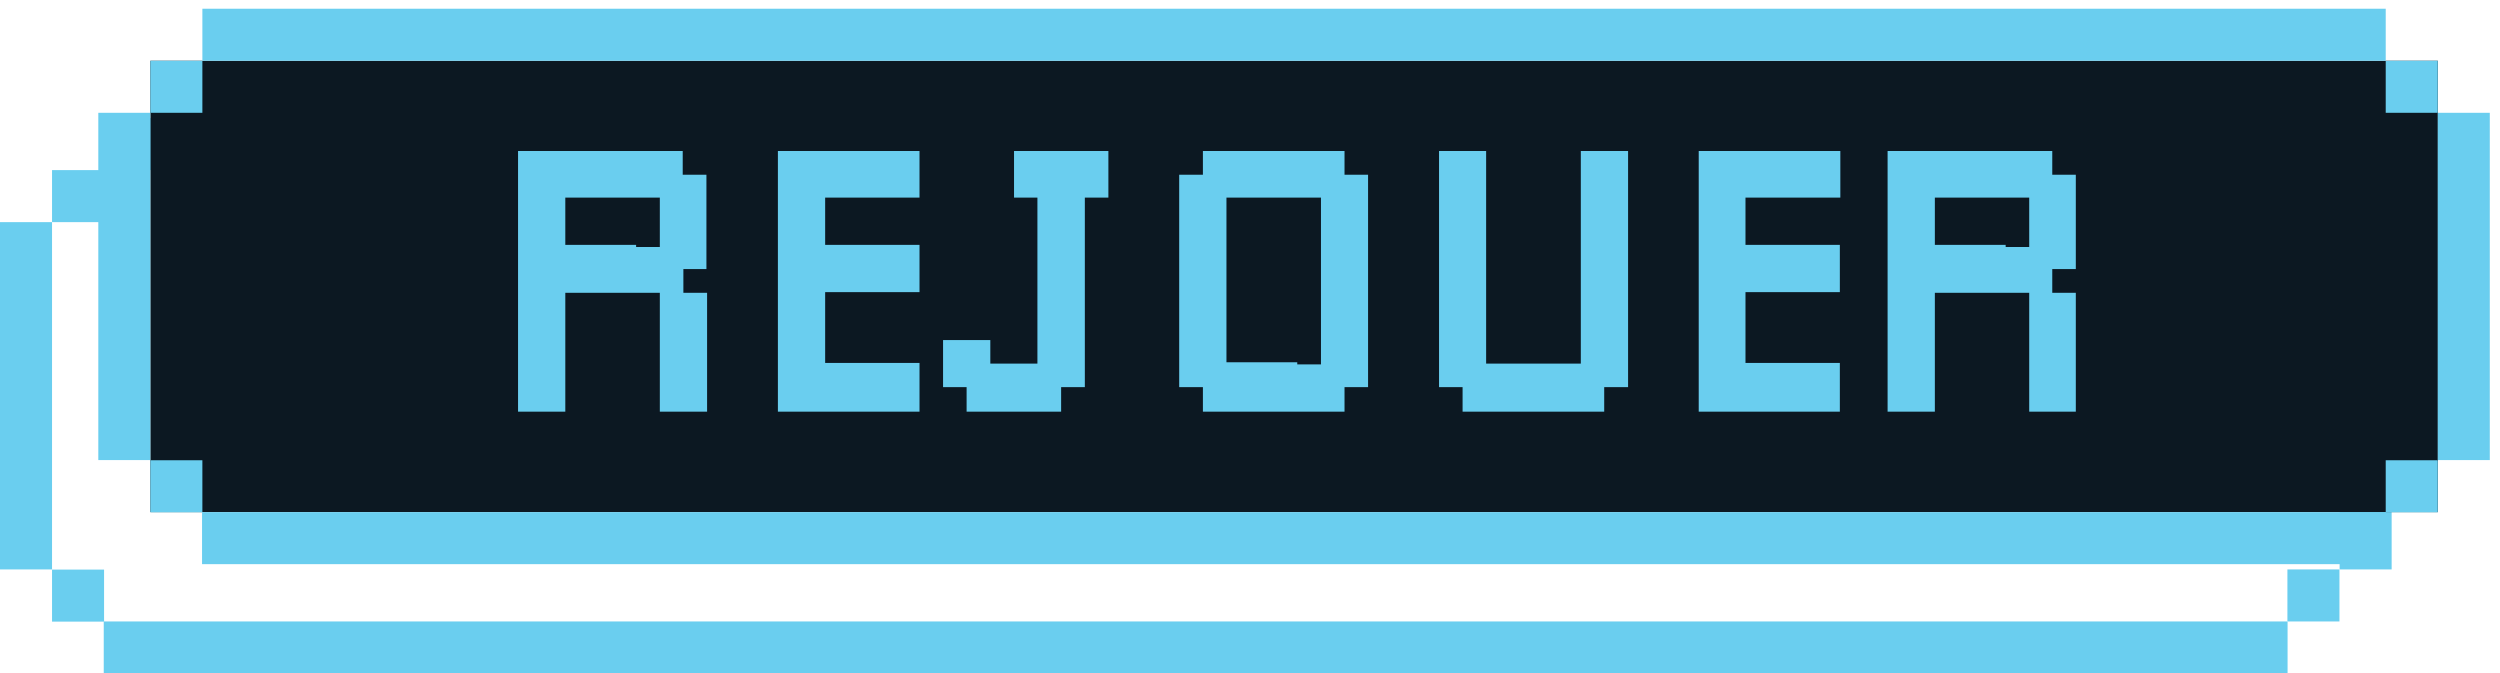
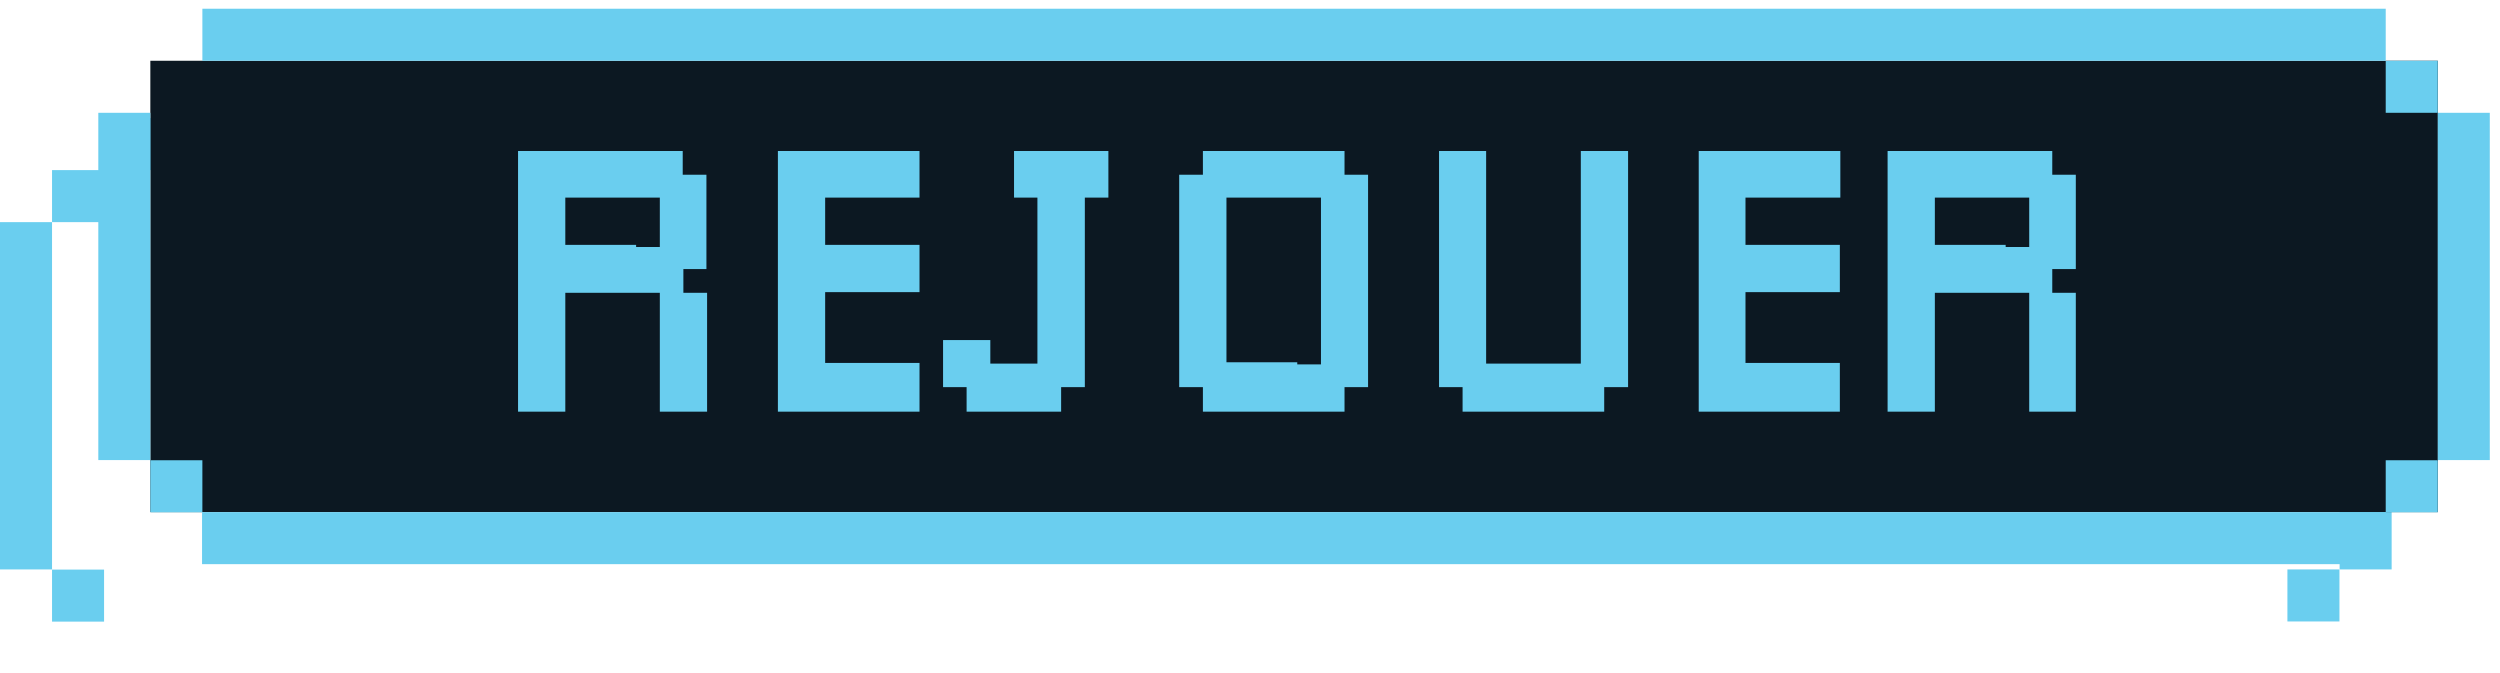
<svg xmlns="http://www.w3.org/2000/svg" id="Calque_1" data-name="Calque 1" viewBox="0 0 151.82 40.9">
  <defs>
    <style>.cls-1{fill:#6aceef;}.cls-2{fill:#0c1822;}</style>
  </defs>
  <rect class="cls-1" x="6.32" y="7.17" width="132.59" height="3.16" />
-   <rect class="cls-1" x="6.3" y="37.74" width="132.62" height="3.16" />
  <rect class="cls-1" x="138.91" y="10.33" width="3.16" height="3.16" />
  <rect class="cls-1" x="138.91" y="34.58" width="3.16" height="3.16" />
  <rect class="cls-1" x="142.08" y="13.49" width="3.16" height="21.09" />
  <rect class="cls-1" x="3.16" y="34.58" width="3.16" height="3.16" transform="translate(9.48 72.33) rotate(-180)" />
  <rect class="cls-1" x="3.16" y="10.33" width="3.16" height="3.16" transform="translate(9.48 23.82) rotate(-180)" />
  <rect class="cls-1" y="13.49" width="3.16" height="21.09" transform="translate(3.16 48.07) rotate(-180)" />
  <rect class="cls-2" x="9.13" y="3.69" width="138.92" height="27.41" />
  <rect class="cls-1" x="12.29" y="0.53" width="132.59" height="3.16" />
  <rect class="cls-1" x="12.27" y="31.1" width="132.62" height="3.16" />
  <rect class="cls-1" x="144.88" y="3.69" width="3.16" height="3.16" />
  <rect class="cls-1" x="144.88" y="27.95" width="3.16" height="3.16" />
  <rect class="cls-1" x="148.04" y="6.85" width="3.16" height="21.09" />
  <rect class="cls-1" x="9.13" y="27.95" width="3.16" height="3.16" />
-   <rect class="cls-1" x="9.13" y="3.69" width="3.16" height="3.16" />
  <rect class="cls-1" x="5.97" y="6.85" width="3.16" height="21.09" />
  <path class="cls-1" d="M41.5,25H40.07V17.78H34.33V25H31.46V9.17h10v1.44h1.44v5.73H41.5v1.44h1.44V25Zm-2.87-10h1.44V12H34.33v2.87h4.3Z" />
  <path class="cls-1" d="M54.41,25H47.24V9.17h8.6V12H50.11v2.87h5.73v2.87H50.11v4.3h5.73V25Z" />
  <path class="cls-1" d="M63,25h-4.3V23.51H57.27V20.65h2.87v1.43H63V12H61.58V9.17h5.73V12H65.88V23.51H64.44V25Z" />
  <path class="cls-1" d="M80.22,25H73.05V23.51H71.61V10.61h1.44V9.17h8.6v1.44h1.43v12.9H81.65V25Zm-1.44-2.87h1.44V12H74.48v10h4.3Z" />
  <path class="cls-1" d="M96,25H88.82V23.51H87.39V9.17h2.86V22.08H96V9.17h2.87V23.51H97.42V25Z" />
  <path class="cls-1" d="M110.33,25h-7.17V9.17h8.6V12H106v2.87h5.73v2.87H106v4.3h5.73V25Z" />
  <path class="cls-1" d="M124.67,25h-1.44V17.78H117.5V25h-2.87V9.17h10v1.44h1.43v5.73h-1.43v1.44h1.43V25Zm-2.87-10h1.43V12H117.5v2.87h4.3Z" />
</svg>